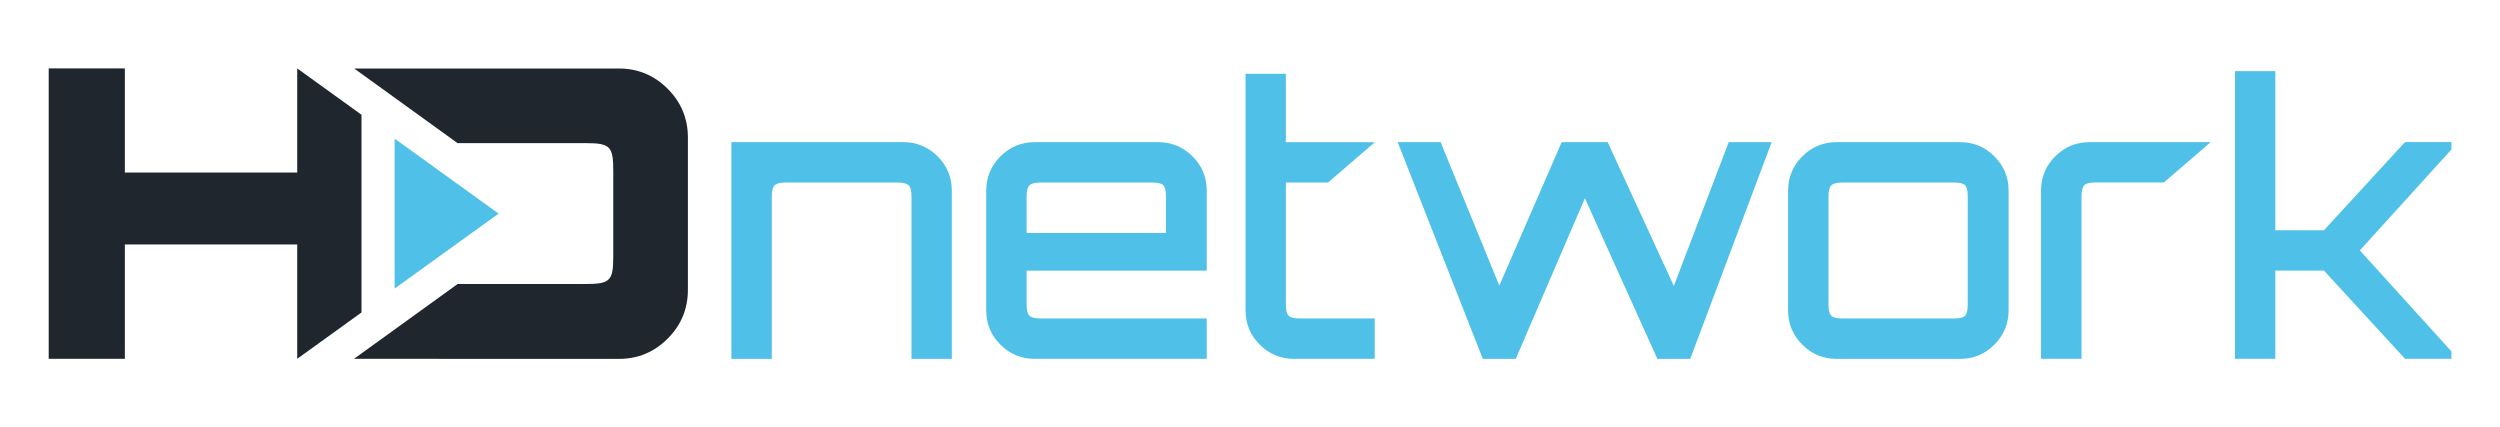
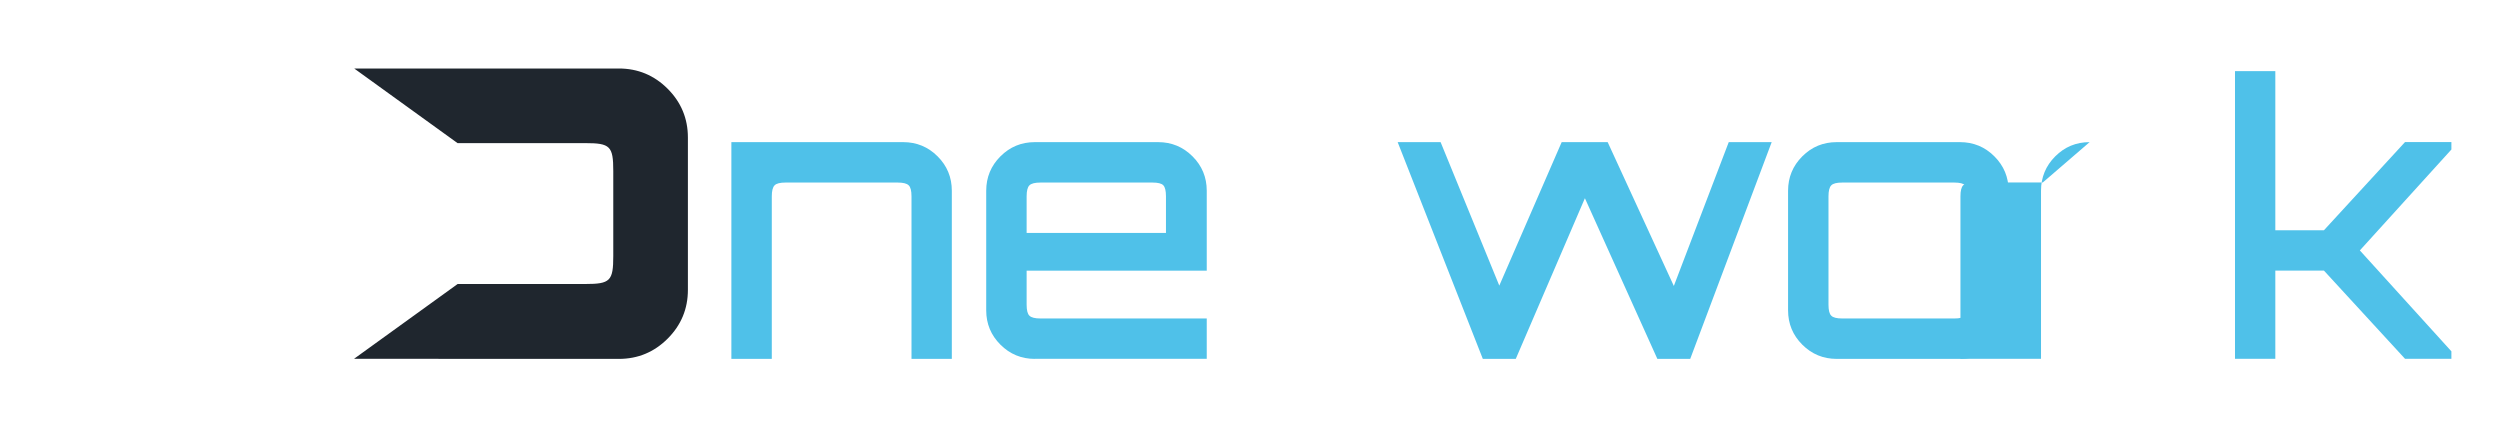
<svg xmlns="http://www.w3.org/2000/svg" version="1.1" id="Livello_1" x="0px" y="0px" viewBox="0 0 277.73 47.47" style="enable-background:new 0 0 277.73 47.47;" xml:space="preserve">
  <style type="text/css">
	.st0{fill:#4FC1E9;}
	.st1{fill:#1F262E;}
</style>
  <g>
    <path class="st0" d="M81.25,39.87V15.79h19.09c1.49,0,2.77,0.53,3.82,1.58c1.05,1.05,1.58,2.32,1.58,3.82v18.68h-4.48V21.81   c0-0.61-0.1-1.02-0.31-1.22c-0.21-0.21-0.62-0.31-1.22-0.31H87.27c-0.61,0-1.02,0.1-1.22,0.31c-0.21,0.21-0.31,0.62-0.31,1.22   v18.06H81.25z" />
    <path class="st0" d="M114.96,39.87c-1.49,0-2.77-0.53-3.82-1.58c-1.05-1.05-1.58-2.32-1.58-3.82V21.19c0-1.49,0.53-2.77,1.58-3.82   c1.05-1.05,2.32-1.58,3.82-1.58h13.7c1.49,0,2.77,0.53,3.82,1.58c1.05,1.05,1.58,2.32,1.58,3.82v8.88h-20.01v3.78   c0,0.61,0.1,1.02,0.31,1.22c0.21,0.21,0.62,0.31,1.23,0.31h18.47v4.48H114.96z M114.05,25.88h15.48v-4.07   c0-0.61-0.1-1.02-0.29-1.22c-0.19-0.21-0.6-0.31-1.2-0.31h-12.45c-0.61,0-1.02,0.1-1.23,0.31c-0.21,0.21-0.31,0.62-0.31,1.22V25.88   z" />
-     <path class="st0" d="M143.77,39.87c-1.49,0-2.77-0.53-3.82-1.58c-1.05-1.05-1.58-2.32-1.58-3.82V8.2h4.48v7.6h9.88l-5.2,4.48h-4.68   v13.57c0,0.61,0.1,1.02,0.31,1.22c0.21,0.21,0.62,0.31,1.22,0.31h8.34v4.48H143.77z" />
    <path class="st0" d="M164.73,39.87l-9.46-24.08h4.77l6.52,15.94l6.93-15.94h5.11l7.35,15.98l6.1-15.98h4.77l-9.05,24.08h-3.65   l-8.05-17.85l-7.68,17.85H164.73z" />
    <path class="st0" d="M204.04,39.87c-1.49,0-2.77-0.53-3.82-1.58c-1.05-1.05-1.58-2.32-1.58-3.82V21.19c0-1.49,0.53-2.77,1.58-3.82   c1.05-1.05,2.32-1.58,3.82-1.58h13.7c1.49,0,2.77,0.53,3.82,1.58c1.05,1.05,1.58,2.32,1.58,3.82v13.28c0,1.49-0.53,2.77-1.58,3.82   c-1.05,1.05-2.32,1.58-3.82,1.58H204.04z M204.66,35.38h12.45c0.61,0,1.01-0.1,1.2-0.31s0.29-0.62,0.29-1.22V21.81   c0-0.61-0.1-1.02-0.29-1.22c-0.19-0.21-0.6-0.31-1.2-0.31h-12.45c-0.61,0-1.02,0.1-1.22,0.31c-0.21,0.21-0.31,0.62-0.31,1.22v12.04   c0,0.61,0.1,1.02,0.31,1.22C203.64,35.28,204.05,35.38,204.66,35.38z" />
-     <path class="st0" d="M226.74,39.87V21.19c0-1.49,0.53-2.77,1.58-3.82c1.05-1.05,2.32-1.58,3.82-1.58h13.45l-5.2,4.48h-7.62   c-0.61,0-1.02,0.1-1.22,0.31c-0.21,0.21-0.31,0.62-0.31,1.22v18.06H226.74z" />
+     <path class="st0" d="M226.74,39.87V21.19c0-1.49,0.53-2.77,1.58-3.82c1.05-1.05,2.32-1.58,3.82-1.58l-5.2,4.48h-7.62   c-0.61,0-1.02,0.1-1.22,0.31c-0.21,0.21-0.31,0.62-0.31,1.22v18.06H226.74z" />
    <path class="st0" d="M248.29,39.87V7.9h4.48v17.68h5.4l9.01-9.8h5.15v0.83l-10.17,11.21l10.17,11.21v0.83h-5.15l-9.01-9.8h-5.4v9.8   H248.29z" />
    <path class="st1" d="M74.17,9.86c-1.5-1.5-3.31-2.25-5.42-2.25h-2.92H39.35l11.48,8.29h14.19c2.77,0,3.11,0.34,3.11,3.1v9.45   c0,2.76-0.34,3.1-3.11,3.1H50.84l-11.51,8.31l29.42,0.01c2.11,0,3.92-0.75,5.42-2.25c1.5-1.5,2.25-3.31,2.25-5.42v-2.93V18.2v-2.92   C76.42,13.17,75.67,11.36,74.17,9.86z" />
-     <polygon class="st0" points="43.84,15.4 43.84,32.06 55.39,23.73  " />
-     <polygon class="st1" points="40.16,34.71 40.16,12.75 33.02,7.6 33.02,19.17 13.87,19.17 13.87,7.6 5.41,7.6 5.41,39.86    13.87,39.86 13.87,27.16 33.02,27.16 33.02,39.86  " />
  </g>
</svg>